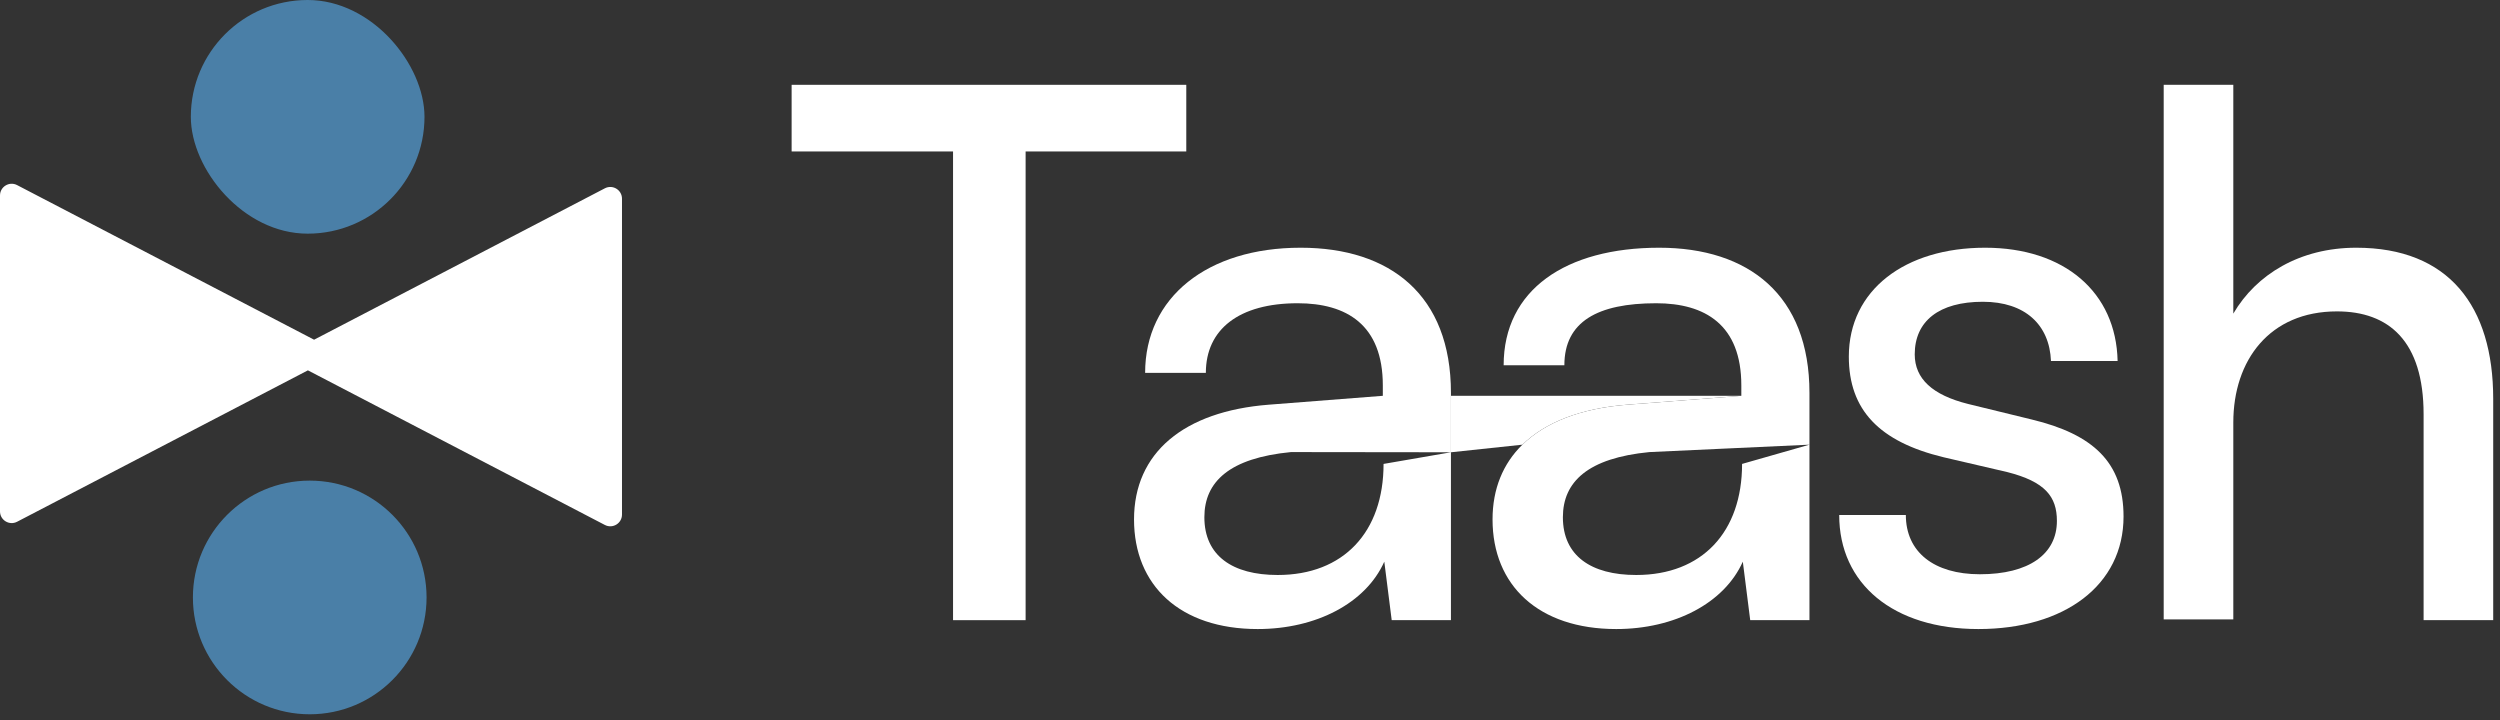
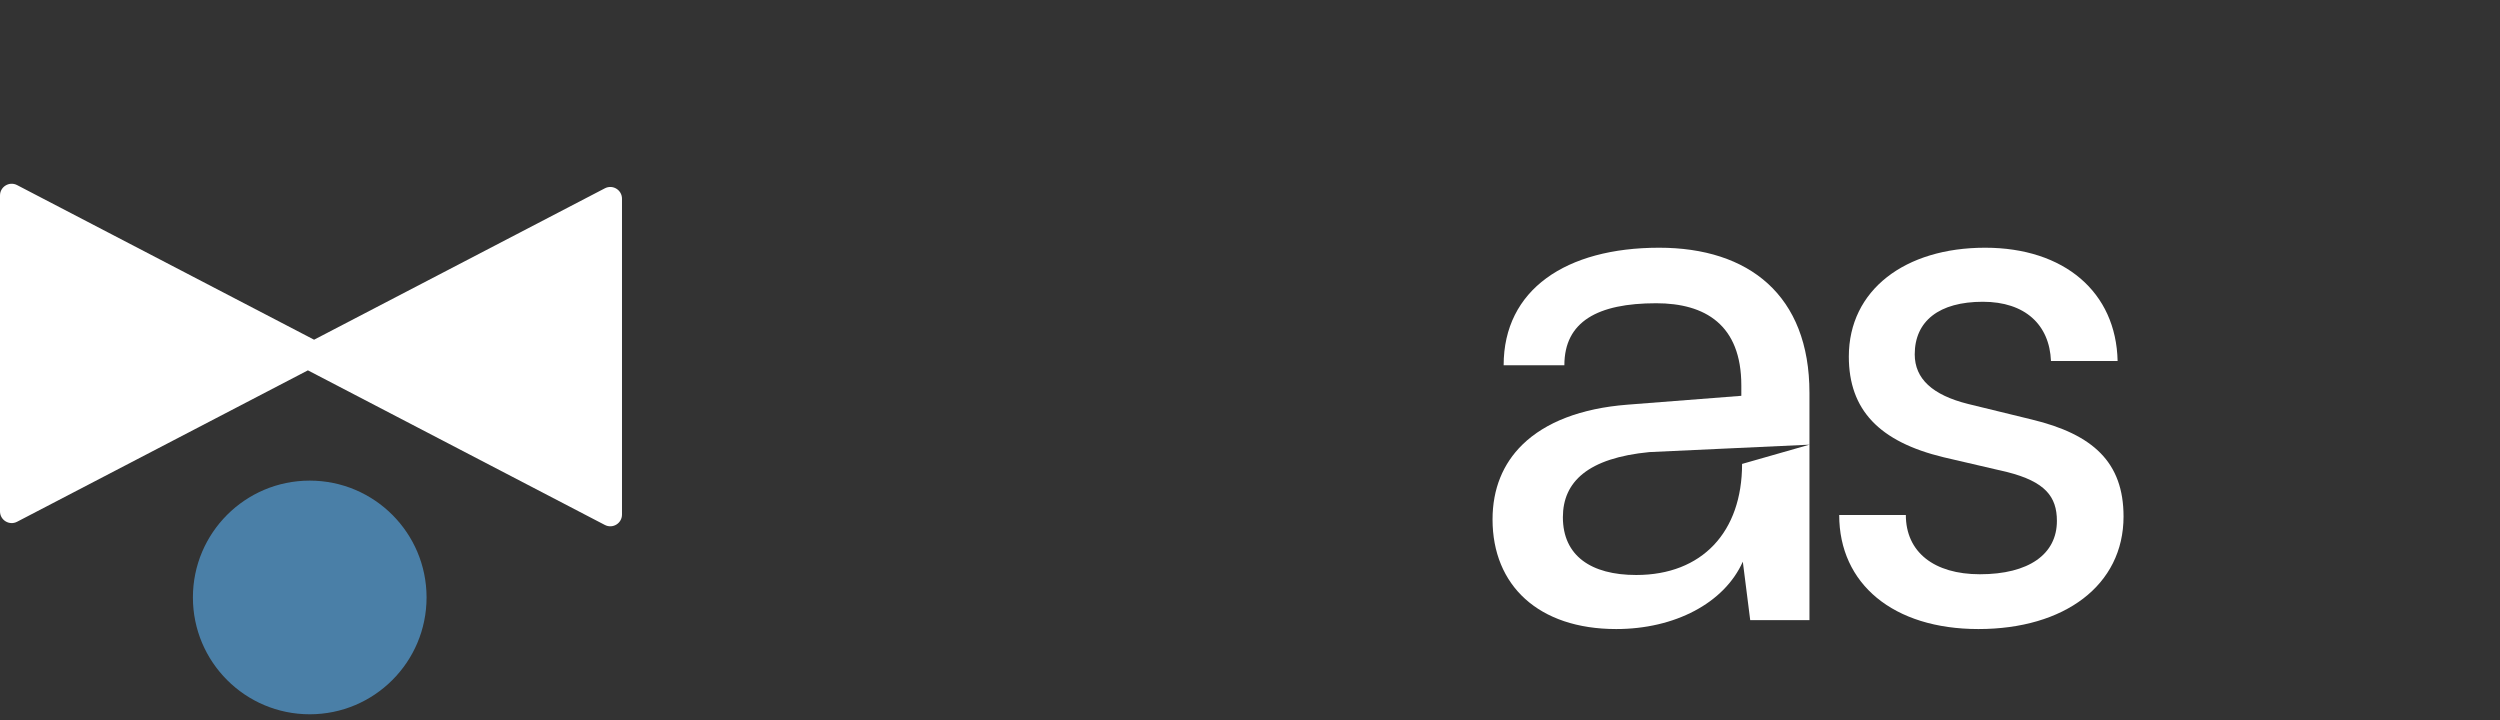
<svg xmlns="http://www.w3.org/2000/svg" width="288" height="83" viewBox="0 0 288 83" fill="none">
  <rect x="0" y="0" width="288" height="83" fill="#333333" stroke="none" />
  <path d="M0 22.518C0 21.507 1.073 20.856 1.97 21.323L36.182 39.134L69.684 21.692C70.58 21.226 71.653 21.877 71.653 22.888V59.281C71.653 60.292 70.58 60.943 69.684 60.477L35.471 42.664L1.97 60.106C1.073 60.573 0 59.922 0 58.911V22.518Z" fill="#FFFFFF" />
-   <rect x="21.984" width="26.918" height="26.918" rx="13.459" fill="#4A7FA7" />
  <path d="M22.223 68.826C22.223 61.393 28.248 55.367 35.681 55.367C43.114 55.367 49.14 61.393 49.14 68.826C49.14 76.259 43.114 82.285 35.681 82.285C28.248 82.285 22.223 76.259 22.223 68.826Z" fill="#4A7FA7" />
-   <path d="M91.195 17.448V9.771H136.66V17.448H118.15V71.443H109.791V17.448H91.195Z" fill="#FFFFFF" />
-   <path d="M144.885 72.466C135.929 72.466 130.64 67.433 130.64 59.842C130.64 52.165 136.355 47.388 146.165 46.62L159.301 45.597V44.402C159.301 37.408 155.121 34.934 149.491 34.934C142.753 34.934 138.914 37.92 138.914 42.952H131.919C131.919 34.252 139.085 28.537 149.832 28.537C160.154 28.537 167.148 33.996 167.148 45.255V45.597V52.102V71.443H160.324L159.471 64.704C157.339 69.481 151.624 72.466 144.885 72.466ZM147.188 66.239C154.78 66.239 159.386 61.292 159.386 53.444L167.148 52.102L148.724 52.079C141.644 52.762 138.743 55.491 138.743 59.586C138.743 64.021 141.985 66.239 147.188 66.239Z" fill="#FFFFFF" />
  <path d="M186.186 72.466C177.229 72.466 171.941 67.433 171.941 59.842C171.941 56.326 173.139 53.419 175.38 51.226C178.033 48.631 182.148 47.036 187.465 46.62L200.601 45.597V44.402C200.601 37.408 196.422 34.934 190.792 34.934C184.053 34.934 180.215 37.044 180.215 42.077H173.22C173.22 33.376 180.385 28.537 191.133 28.537C201.454 28.537 208.449 33.996 208.449 45.255V71.443H201.625L200.772 64.704C198.639 69.481 192.924 72.466 186.186 72.466ZM188.489 66.239C196.08 66.239 200.687 61.292 200.687 53.444L208.449 51.226L190.024 52.079C182.944 52.762 180.044 55.491 180.044 59.586C180.044 64.021 183.285 66.239 188.489 66.239Z" fill="#FFFFFF" />
  <path d="M211.876 59.33H219.553C219.553 63.595 222.795 66.154 228.083 66.154C233.713 66.154 236.955 63.851 236.955 60.012C236.955 57.197 235.59 55.491 231.239 54.383L223.904 52.676C216.483 50.885 212.985 47.217 212.985 41.076C212.985 33.399 219.468 28.537 228.68 28.537C237.808 28.537 243.779 33.655 243.949 41.587H236.272C236.102 37.408 233.287 34.764 228.425 34.764C223.392 34.764 220.577 36.981 220.577 40.82C220.577 43.635 222.624 45.511 226.719 46.535L234.054 48.326C241.134 50.032 244.632 53.274 244.632 59.501C244.632 67.433 237.808 72.466 227.913 72.466C218.103 72.466 211.876 67.263 211.876 59.33Z" fill="#FFFFFF" />
-   <path d="M257.277 71.357H249.258V9.771H257.277V36.128C259.921 31.607 264.954 28.537 271.436 28.537C282.099 28.537 287.217 35.275 287.217 45.938V71.443H279.199V47.729C279.199 39.284 275.19 35.872 269.219 35.872C261.456 35.872 257.277 41.502 257.277 48.667V71.357Z" fill="#FFFFFF" />
-   <path d="M167.148 45.597V52.102L175.38 51.226C178.033 48.631 182.148 47.036 187.465 46.62L200.601 45.597H167.148Z" fill="#FFFFFF" />
</svg>